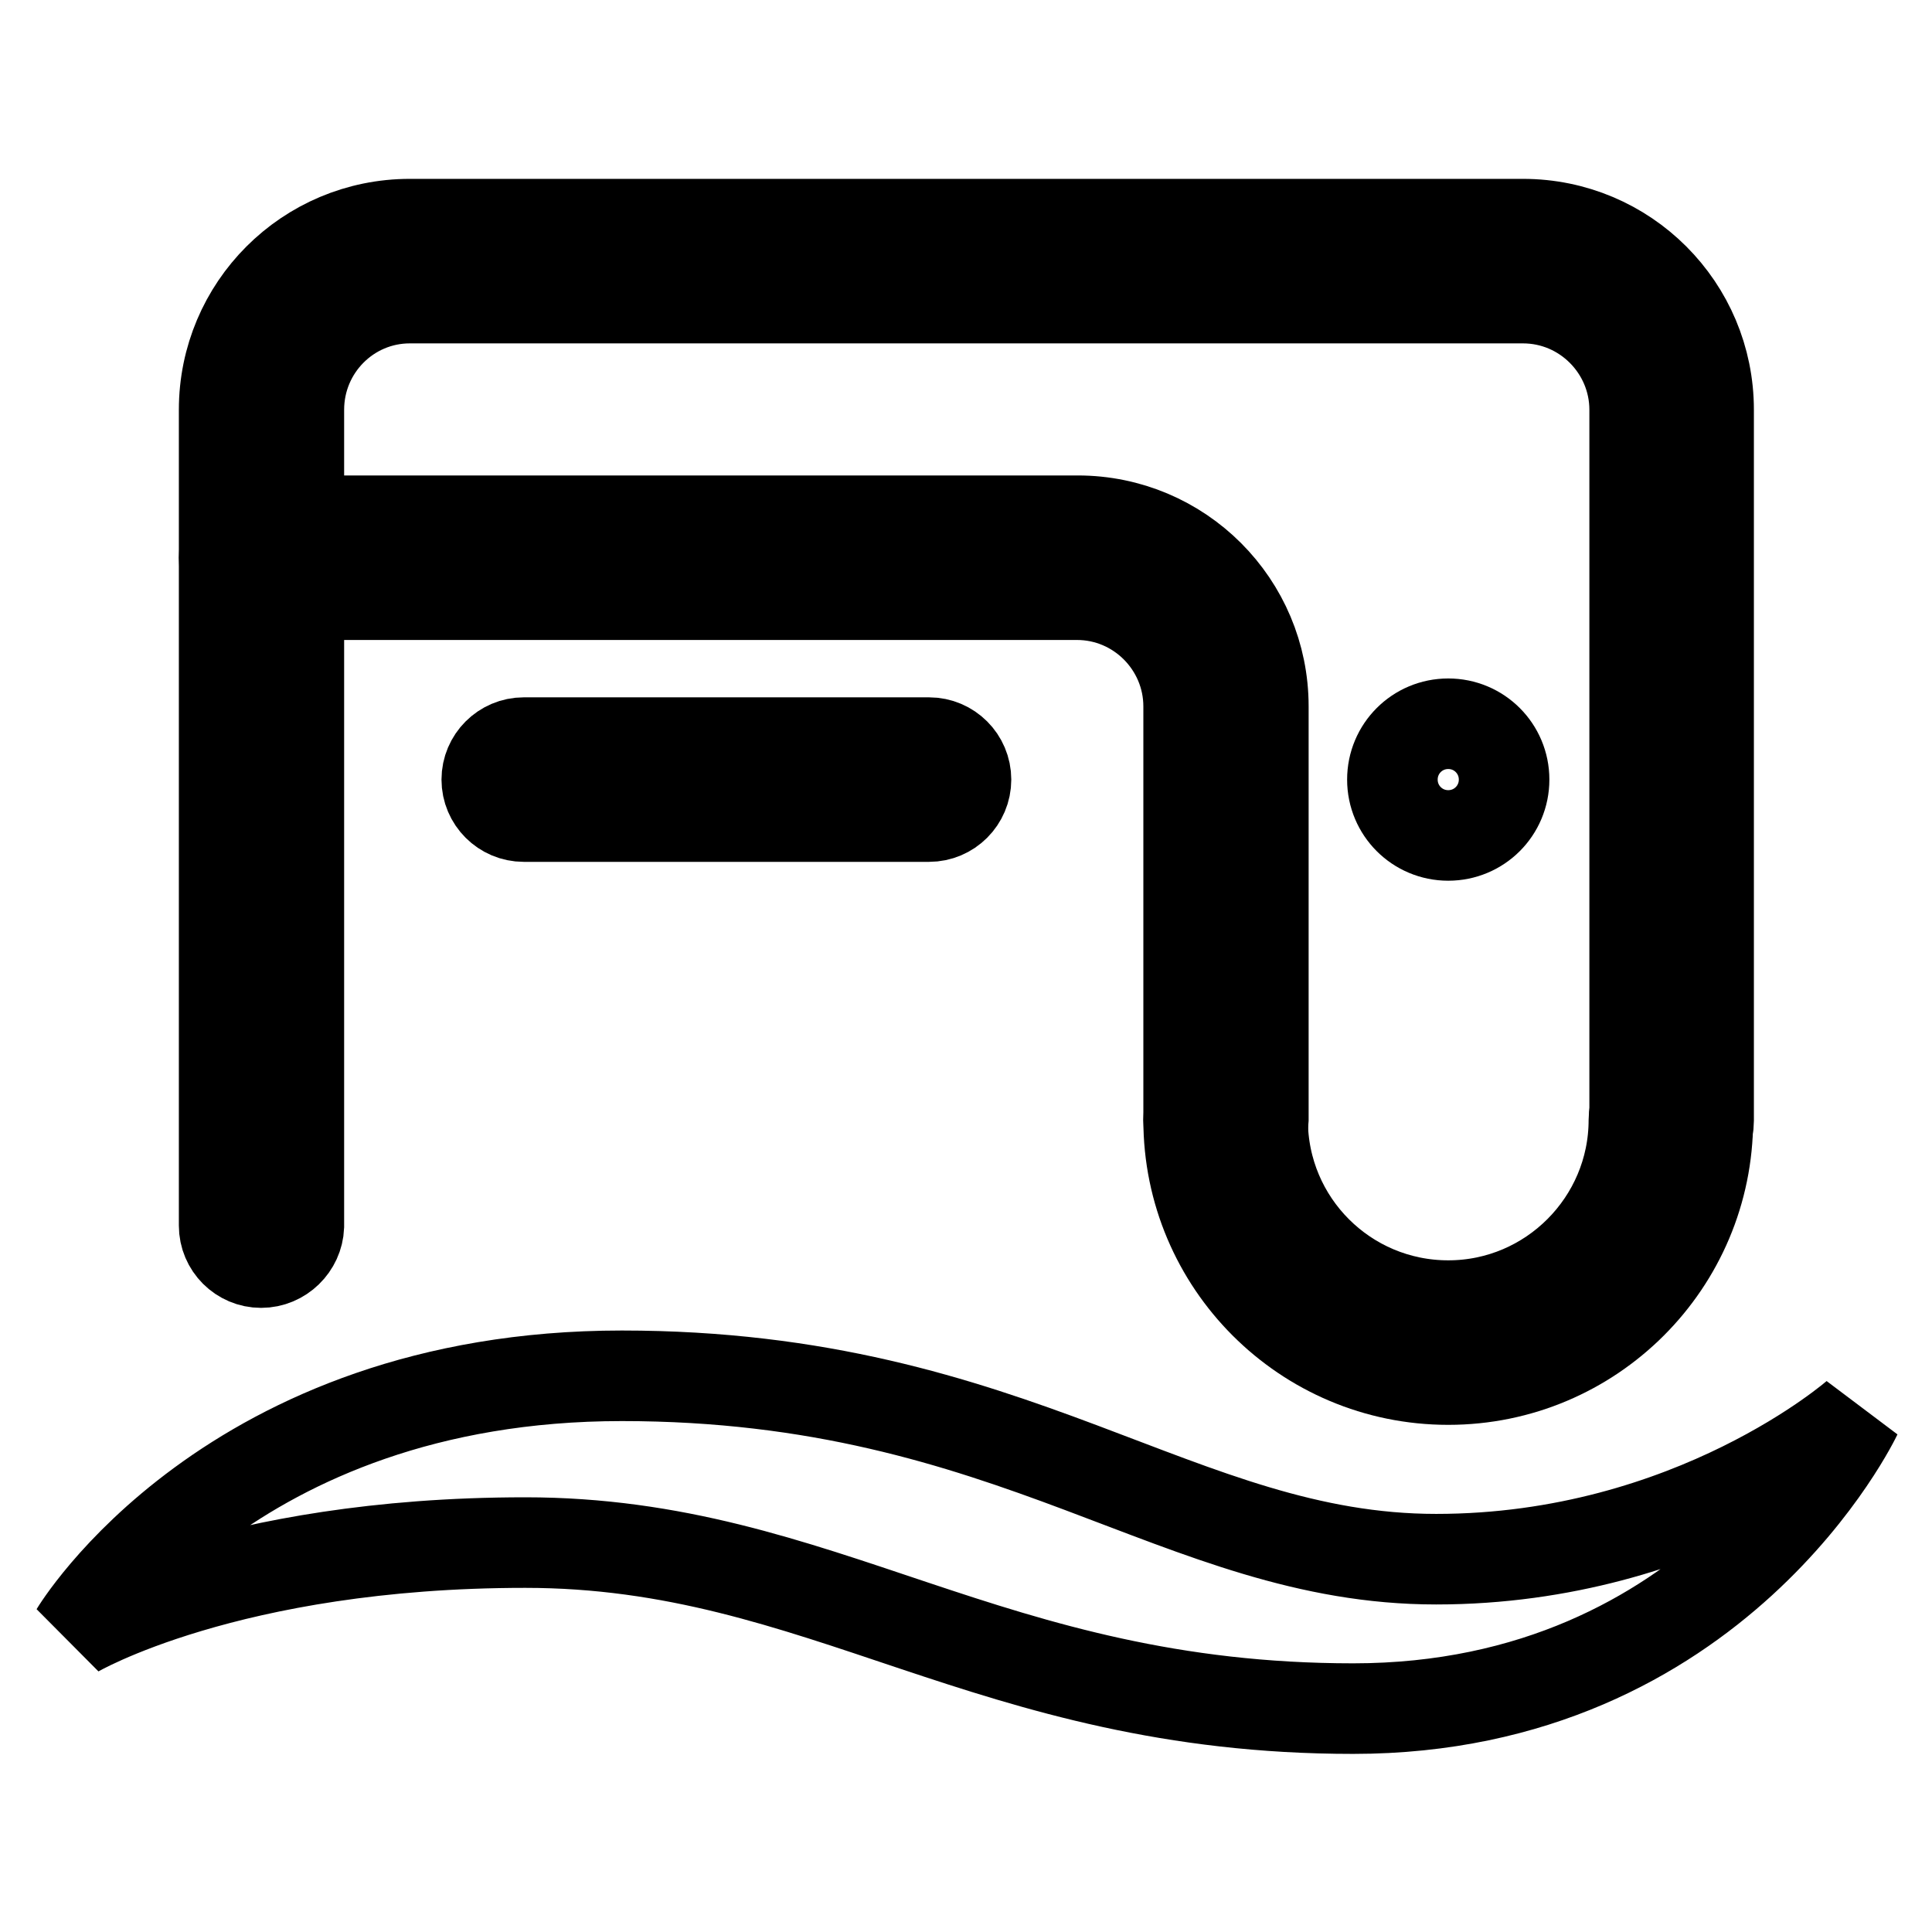
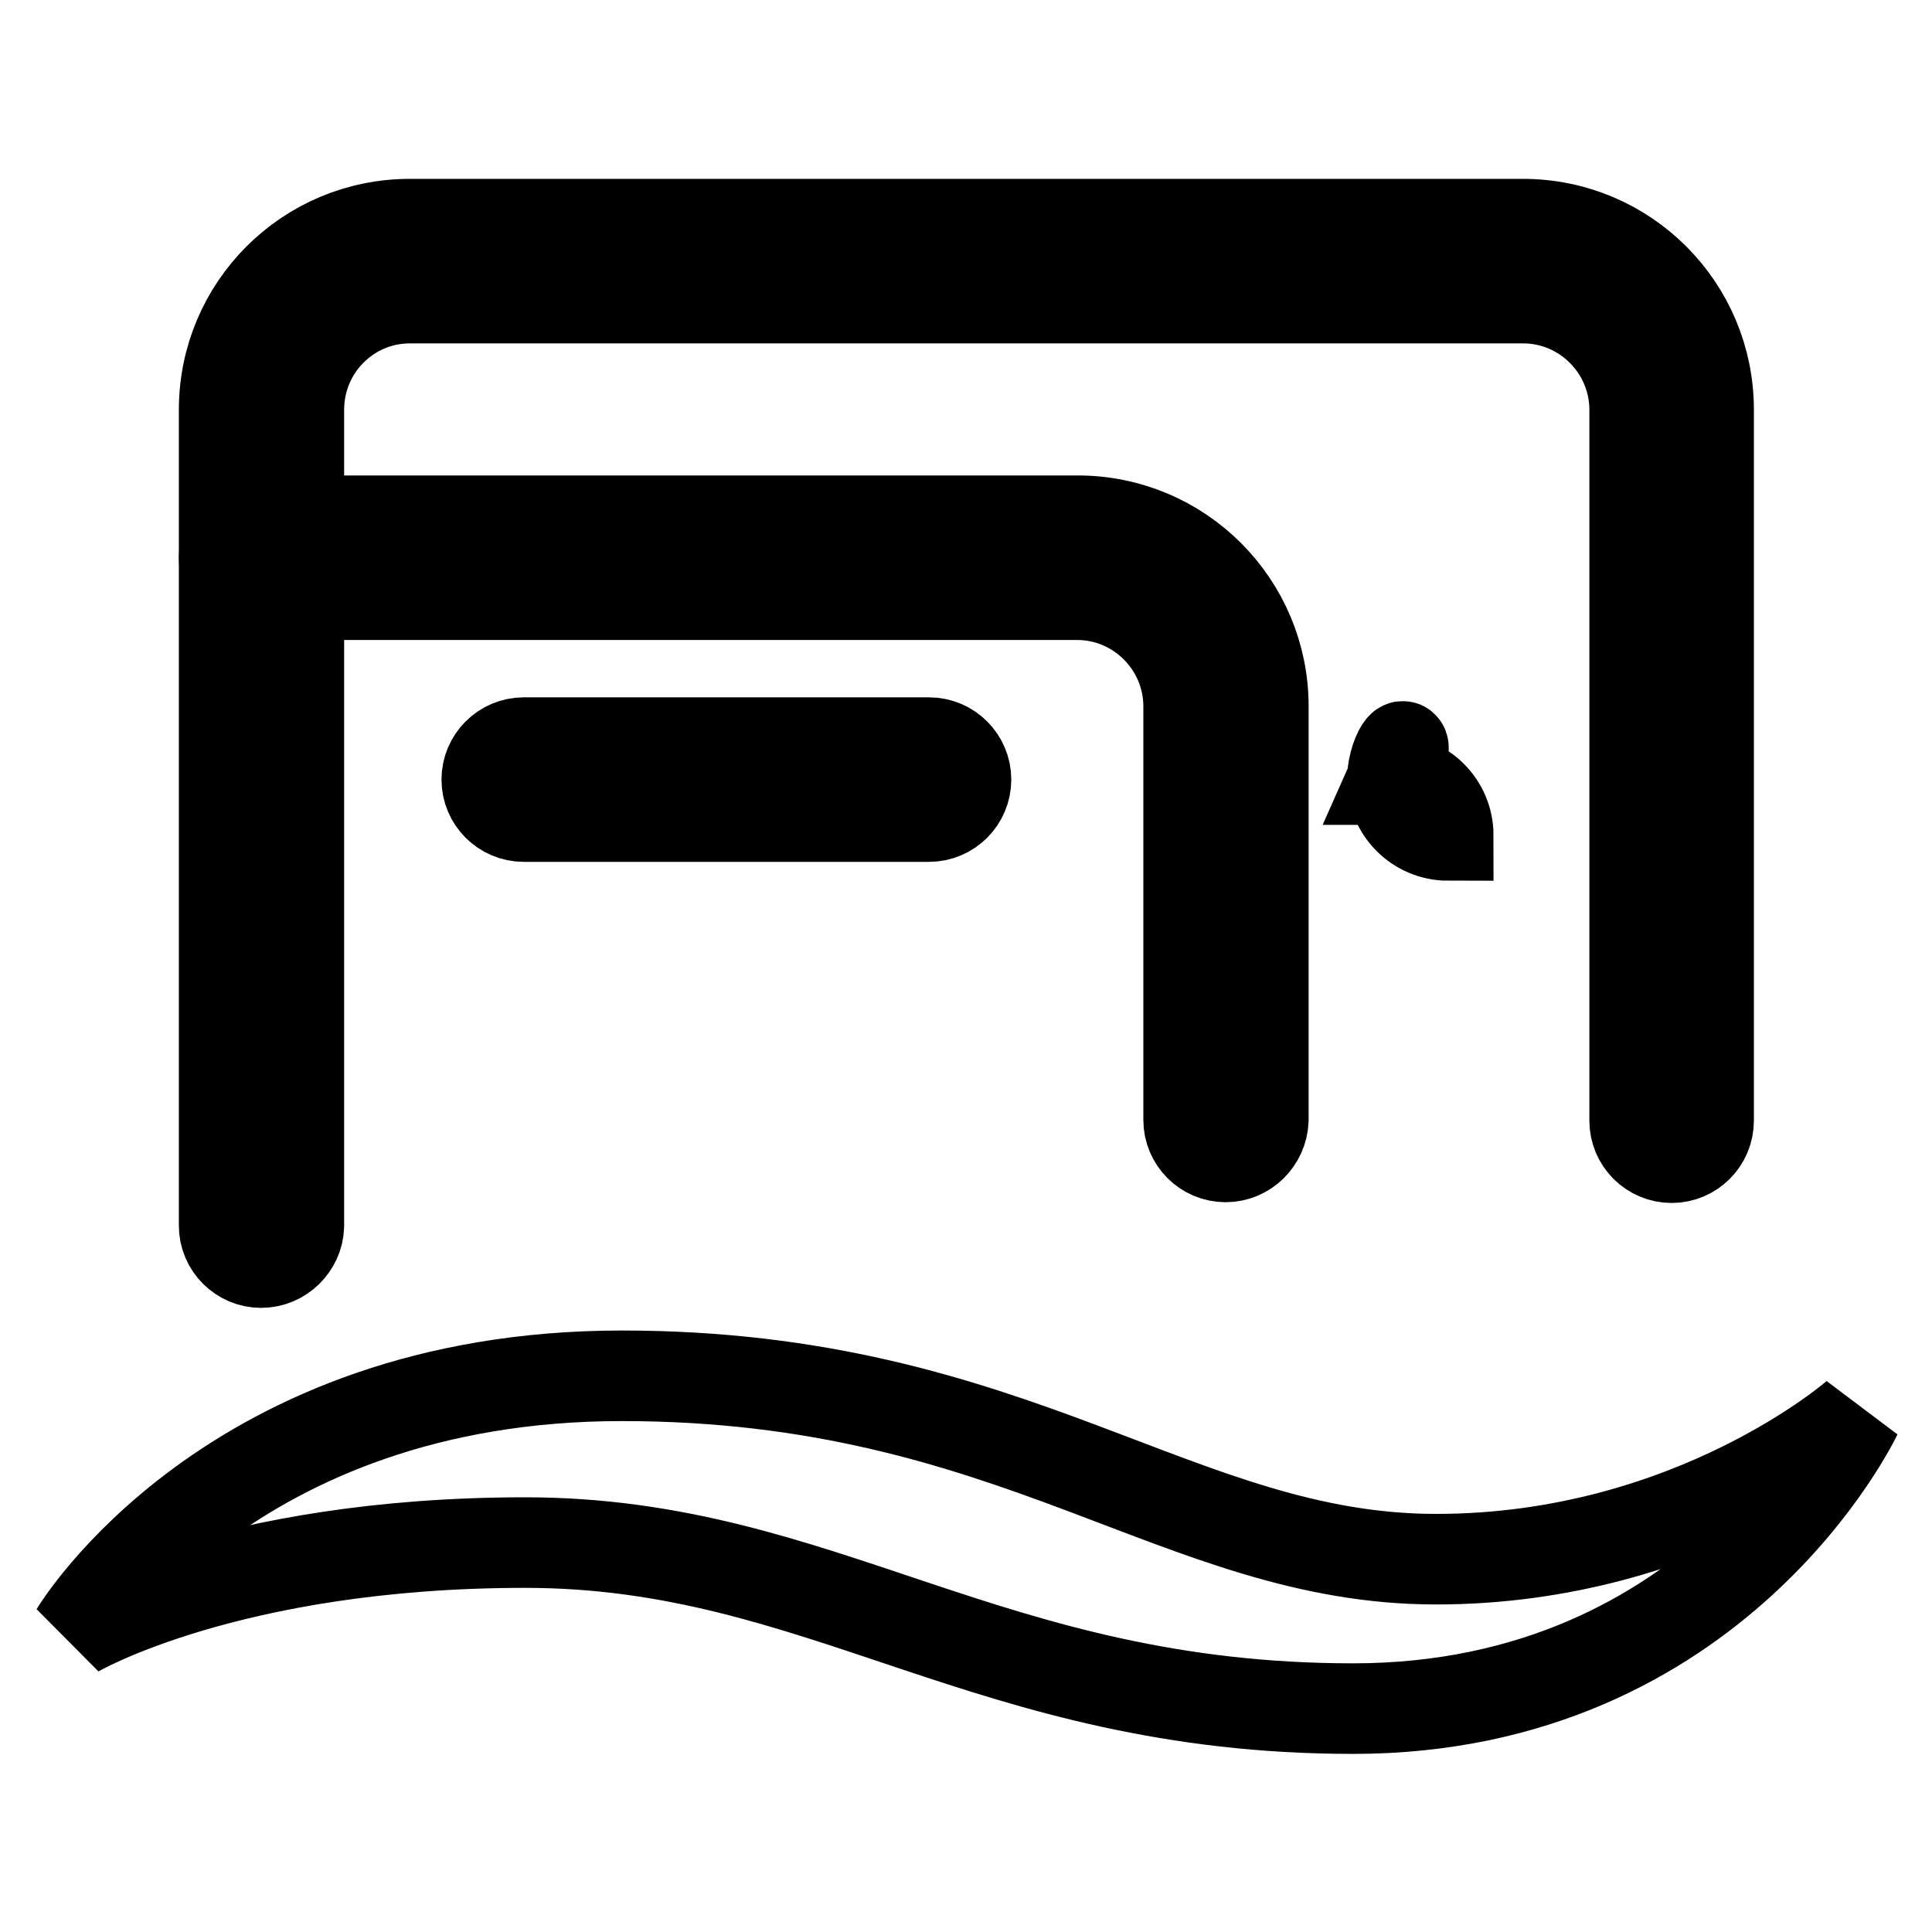
<svg xmlns="http://www.w3.org/2000/svg" version="1.1" x="0px" y="0px" viewBox="0 0 256 256" enable-background="new 0 0 256 256" xml:space="preserve">
  <g>
    <g>
      <path stroke-width="12" fill-opacity="0" stroke="#000000" d="M10,216.3c0,0,20.3-34,72.4-34c52.2,0,73.9,24.3,107.9,24.3c34,0,55.7-19.1,55.7-19.1s-18.4,38.9-66.7,38.9s-70.3-22-109.7-22S10,216.3,10,216.3z" />
      <path stroke-width="12" fill-opacity="0" stroke="#000000" d="M34.6,167.3c-2.7,0-4.9-2.2-4.9-4.9V54.3c0-13.6,11-24.6,24.6-24.6h147.5c13.6,0,24.6,11,24.6,24.6v94.2c0,2.7-2.2,4.9-4.9,4.9c-2.7,0-4.9-2.2-4.9-4.9V54.3c0-8.1-6.6-14.8-14.8-14.8H54.3c-8.1,0-14.7,6.6-14.7,14.8v108.2C39.5,165.1,37.3,167.3,34.6,167.3z" />
-       <path stroke-width="12" fill-opacity="0" stroke="#000000" d="M184.5,103.3c0,4.1,3.3,7.4,7.4,7.4c4.1,0,7.4-3.3,7.4-7.4l0,0c0-4.1-3.3-7.4-7.4-7.4C187.8,95.9,184.5,99.2,184.5,103.3z" />
+       <path stroke-width="12" fill-opacity="0" stroke="#000000" d="M184.5,103.3c0,4.1,3.3,7.4,7.4,7.4l0,0c0-4.1-3.3-7.4-7.4-7.4C187.8,95.9,184.5,99.2,184.5,103.3z" />
      <path stroke-width="12" fill-opacity="0" stroke="#000000" d="M123.1,148.4" />
      <path stroke-width="12" fill-opacity="0" stroke="#000000" d="M123.1,93.6" />
      <path stroke-width="12" fill-opacity="0" stroke="#000000" d="M123.1,93.6" />
      <path stroke-width="12" fill-opacity="0" stroke="#000000" d="M34.6,73.9" />
      <path stroke-width="12" fill-opacity="0" stroke="#000000" d="M162.4,153.3c-2.7,0-4.9-2.2-4.9-4.9V93.6c0-8.1-6.6-14.8-14.8-14.8H34.6c-2.7,0-4.9-2.2-4.9-4.9s2.2-4.9,4.9-4.9h108.2c13.6,0,24.6,11,24.6,24.6v54.8C167.3,151.1,165.1,153.3,162.4,153.3z" />
-       <path stroke-width="12" fill-opacity="0" stroke="#000000" d="M191.9,182.8c-19,0-34.4-15.4-34.4-34.4c0-2.7,2.2-4.9,4.9-4.9c2.7,0,4.9,2.2,4.9,4.9c0,13.6,11,24.6,24.6,24.6c13.6,0,24.6-11.1,24.6-24.6c0-2.7,2.2-4.9,4.9-4.9s4.9,2.2,4.9,4.9C226.3,167.4,210.9,182.8,191.9,182.8z" />
      <path stroke-width="12" fill-opacity="0" stroke="#000000" d="M123.1,108.2H69.4c-2.7,0-4.9-2.2-4.9-4.9c0-2.7,2.2-4.9,4.9-4.9h53.7c2.7,0,4.9,2.2,4.9,4.9C128,106,125.8,108.2,123.1,108.2z" />
    </g>
  </g>
</svg>